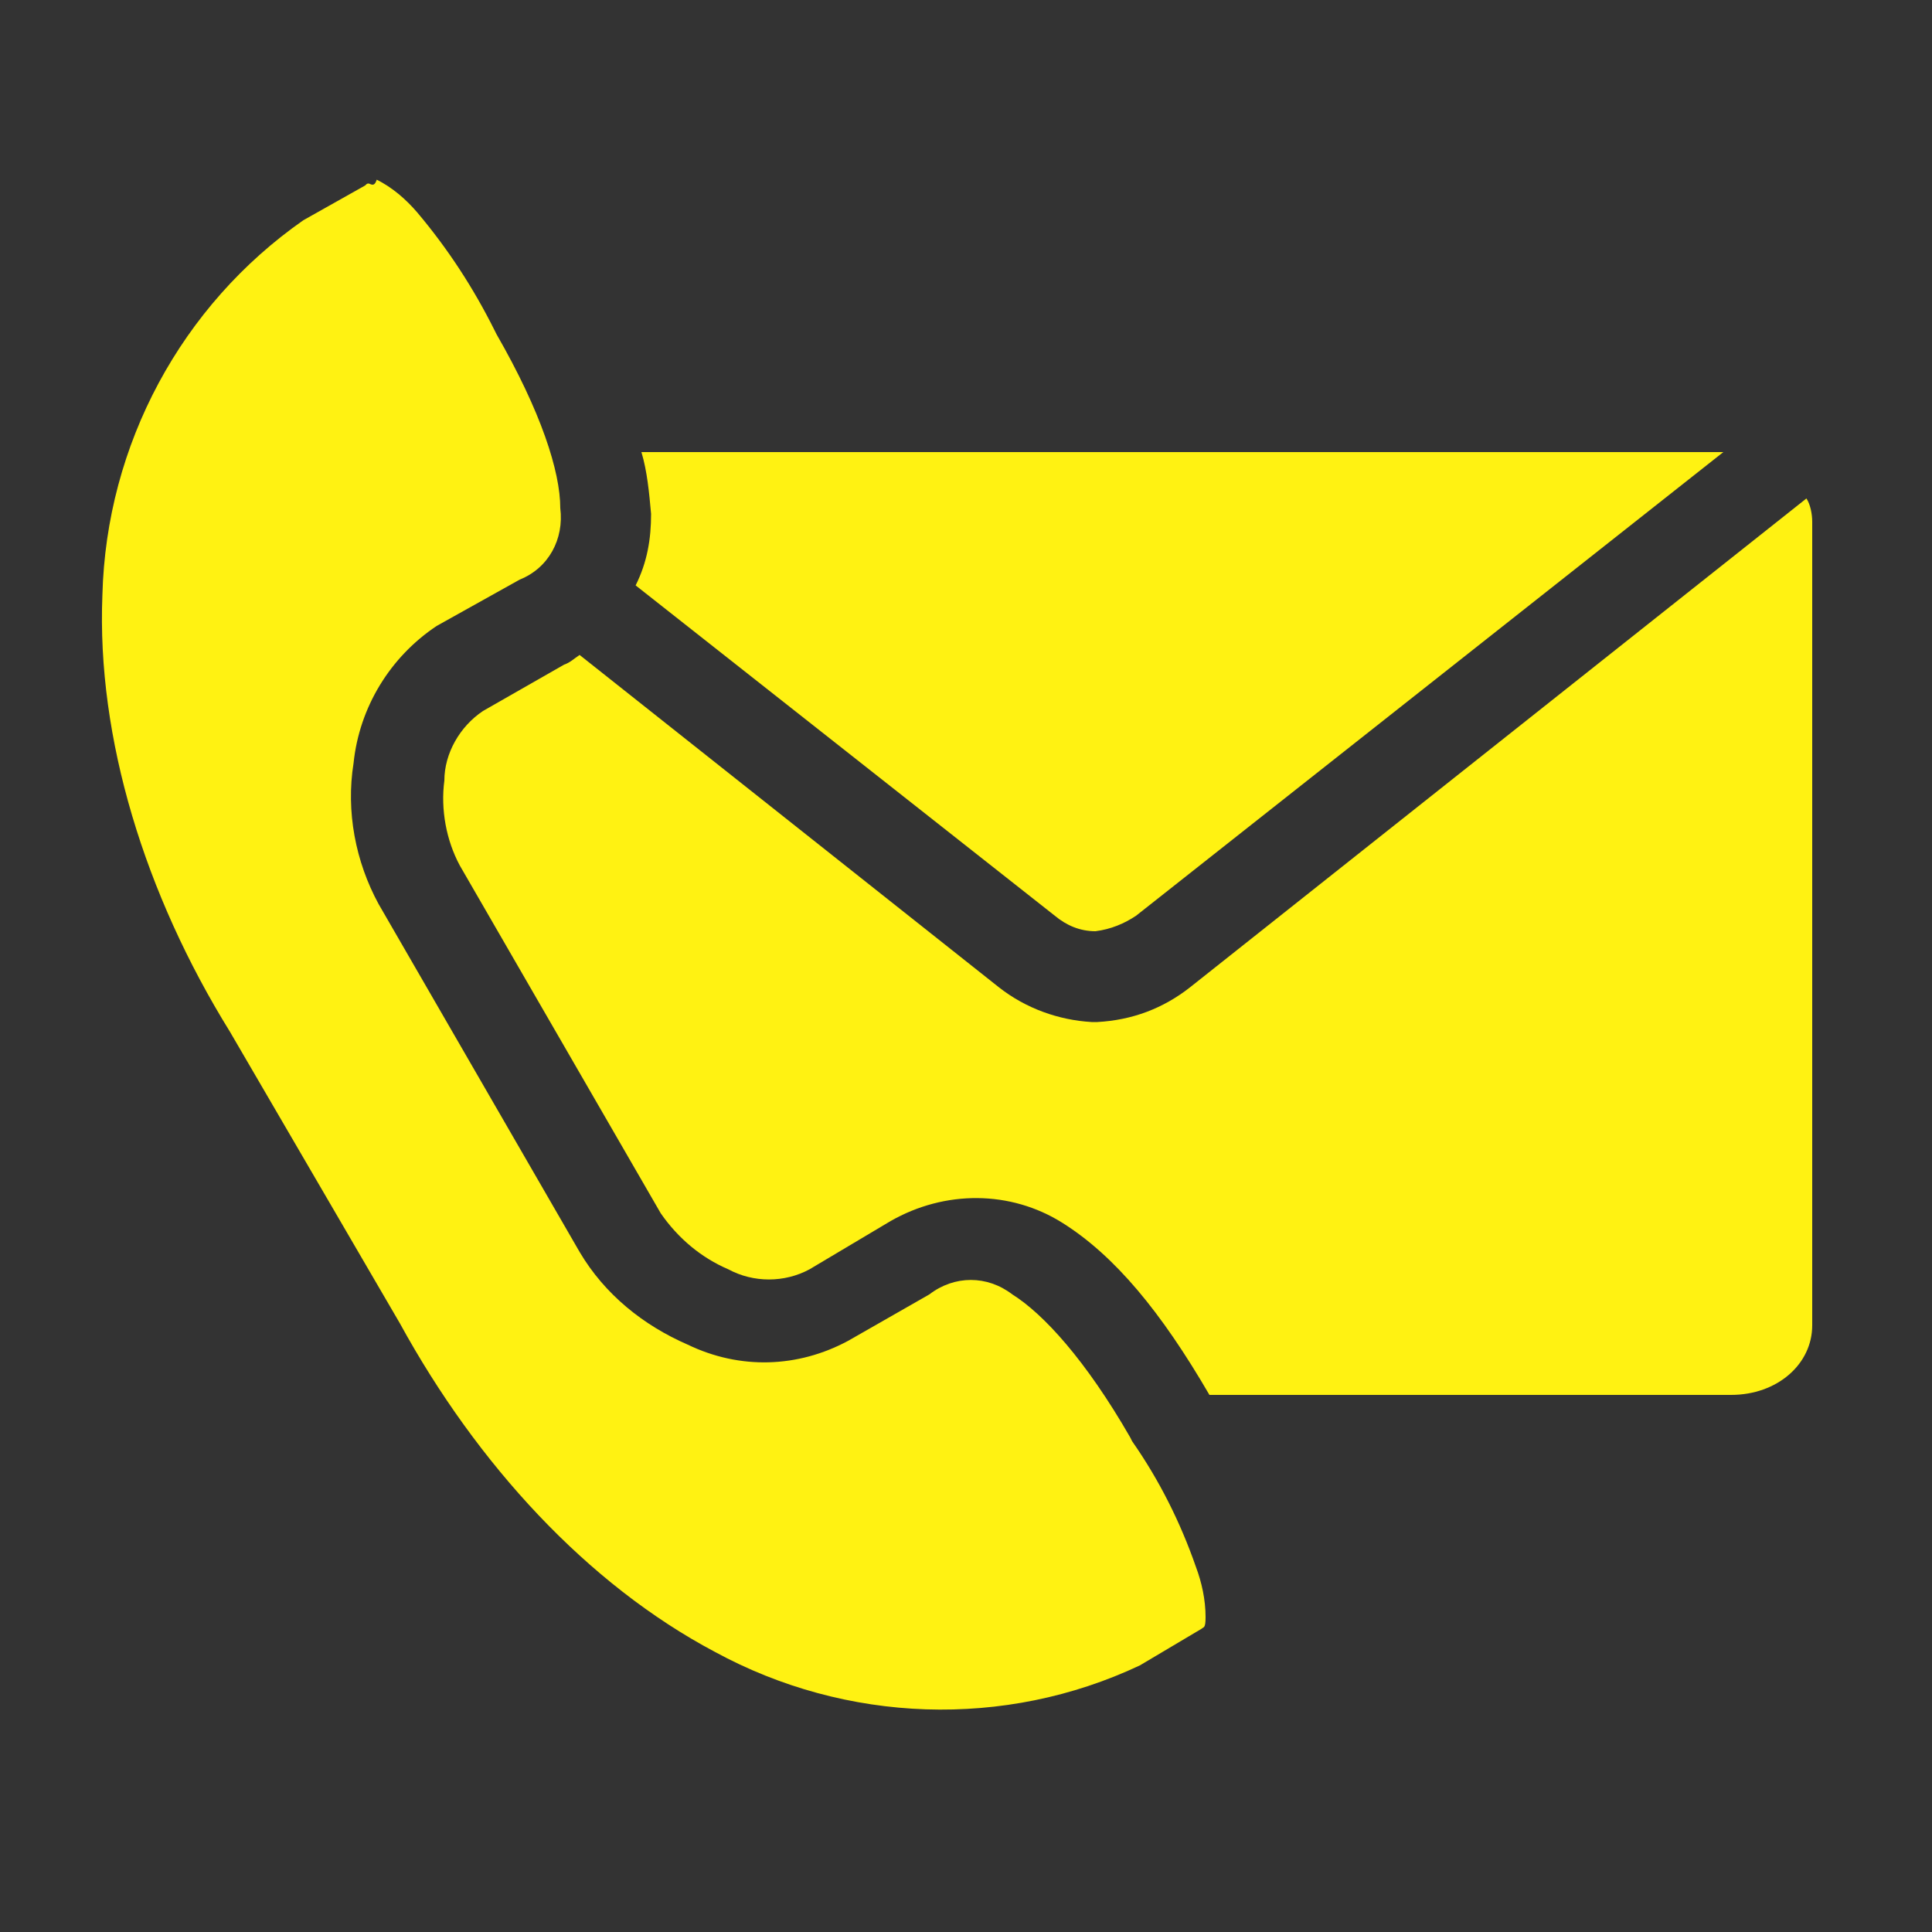
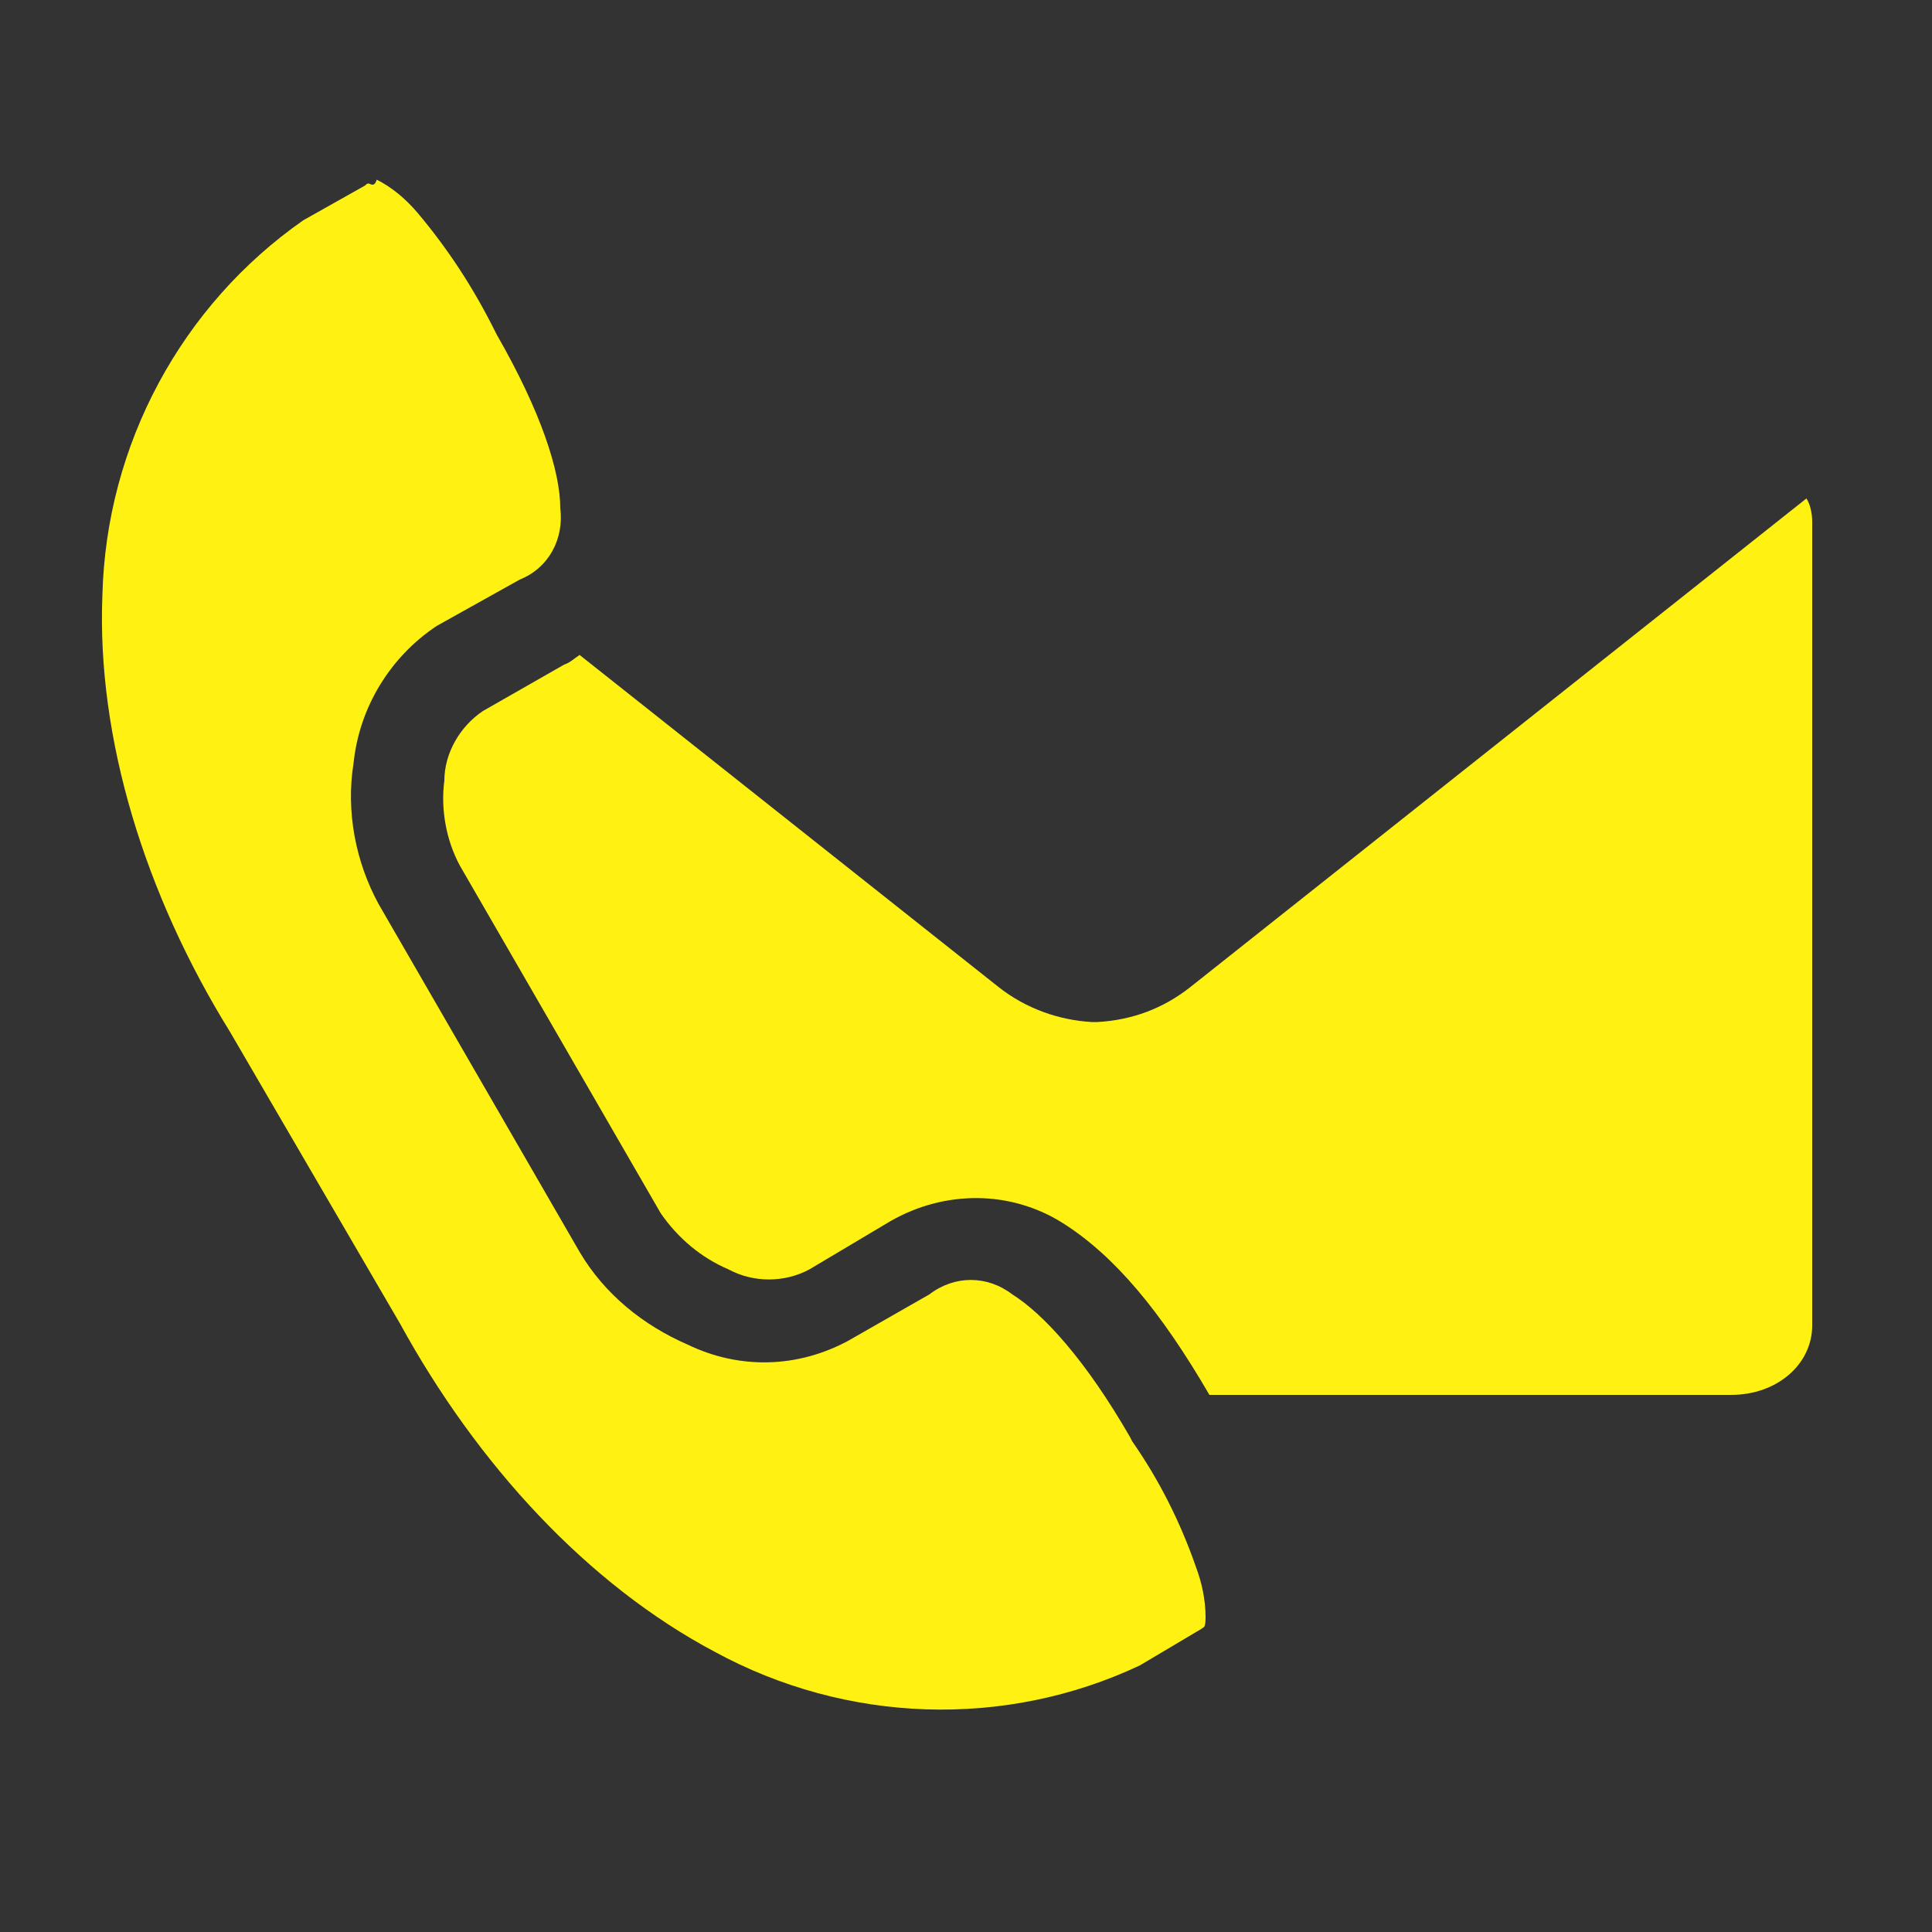
<svg xmlns="http://www.w3.org/2000/svg" version="1.1" id="Layer_1" x="0px" y="0px" viewBox="-429 231 100 100" style="enable-background:new -429 231 100 100;" xml:space="preserve">
  <rect x="-429" y="231" width="100" height="100" fill="#333333" stroke="none" />
  <style type="text/css"> .st0{fill:#FFF212;} </style>
  <path class="st0" d="M-409.9,240.5c-0.1,0-0.1,0-0.2,0.1l-3.2,1.8c-6.3,4.4-10.2,11.6-10.4,19.4c-0.3,7.4,2.2,15.5,6.6,22.6l0,0 l8.8,15.1l0,0c4,7.3,9.7,13.5,16.3,17c6.8,3.7,15,4,22,0.7l3.2-1.9c0.1-0.1,0.2,0,0.2-0.6c0-0.9-0.2-1.8-0.5-2.6 c-0.8-2.3-1.9-4.5-3.3-6.5l-0.1-0.2c-2.3-4-4.5-6.4-6.1-7.4c-1.3-1-3-1-4.3,0l-4.2,2.4c-2.6,1.4-5.6,1.5-8.3,0.2 c-2.3-1-4.3-2.6-5.6-4.8l-10.4-18c-1.2-2.2-1.7-4.8-1.3-7.3c0.3-2.9,1.9-5.5,4.3-7.1l4.3-2.4c1.5-0.6,2.3-2.1,2.1-3.7 c0-1.9-1-5-3.3-9l-0.1-0.2c-1.1-2.2-2.4-4.2-4-6.1c-0.6-0.7-1.3-1.3-2.1-1.7C-409.6,240.6-409.7,240.6-409.9,240.5z" />
-   <path class="st0" d="M-395.8,254.4c0.3,1,0.4,2.1,0.5,3.2c0,1.3-0.2,2.5-0.8,3.7l21.7,17.1c0.6,0.5,1.3,0.8,2.1,0.8 c0.8-0.1,1.5-0.4,2.1-0.8l30.4-24L-395.8,254.4z" />
  <path class="st0" d="M-335.5,256.8l-31.9,25.3c-1.4,1.1-3,1.7-4.8,1.8h-0.3c-1.7-0.1-3.4-0.7-4.8-1.8l-21.7-17.2 c-0.3,0.2-0.5,0.4-0.8,0.5l-4.2,2.4c-1.2,0.8-2,2.2-2,3.6c-0.2,1.5,0.1,3.1,0.8,4.4l10.4,18c0.9,1.3,2.1,2.3,3.5,2.9 c1.3,0.7,2.9,0.7,4.2,0l4.2-2.5c2.8-1.6,6.2-1.6,8.9,0.1c2.7,1.7,5.1,4.6,7.6,8.9h27c2.4,0,4.2-1.6,4.2-3.6V258 C-335.2,257.6-335.3,257.1-335.5,256.8L-335.5,256.8z" />
</svg>